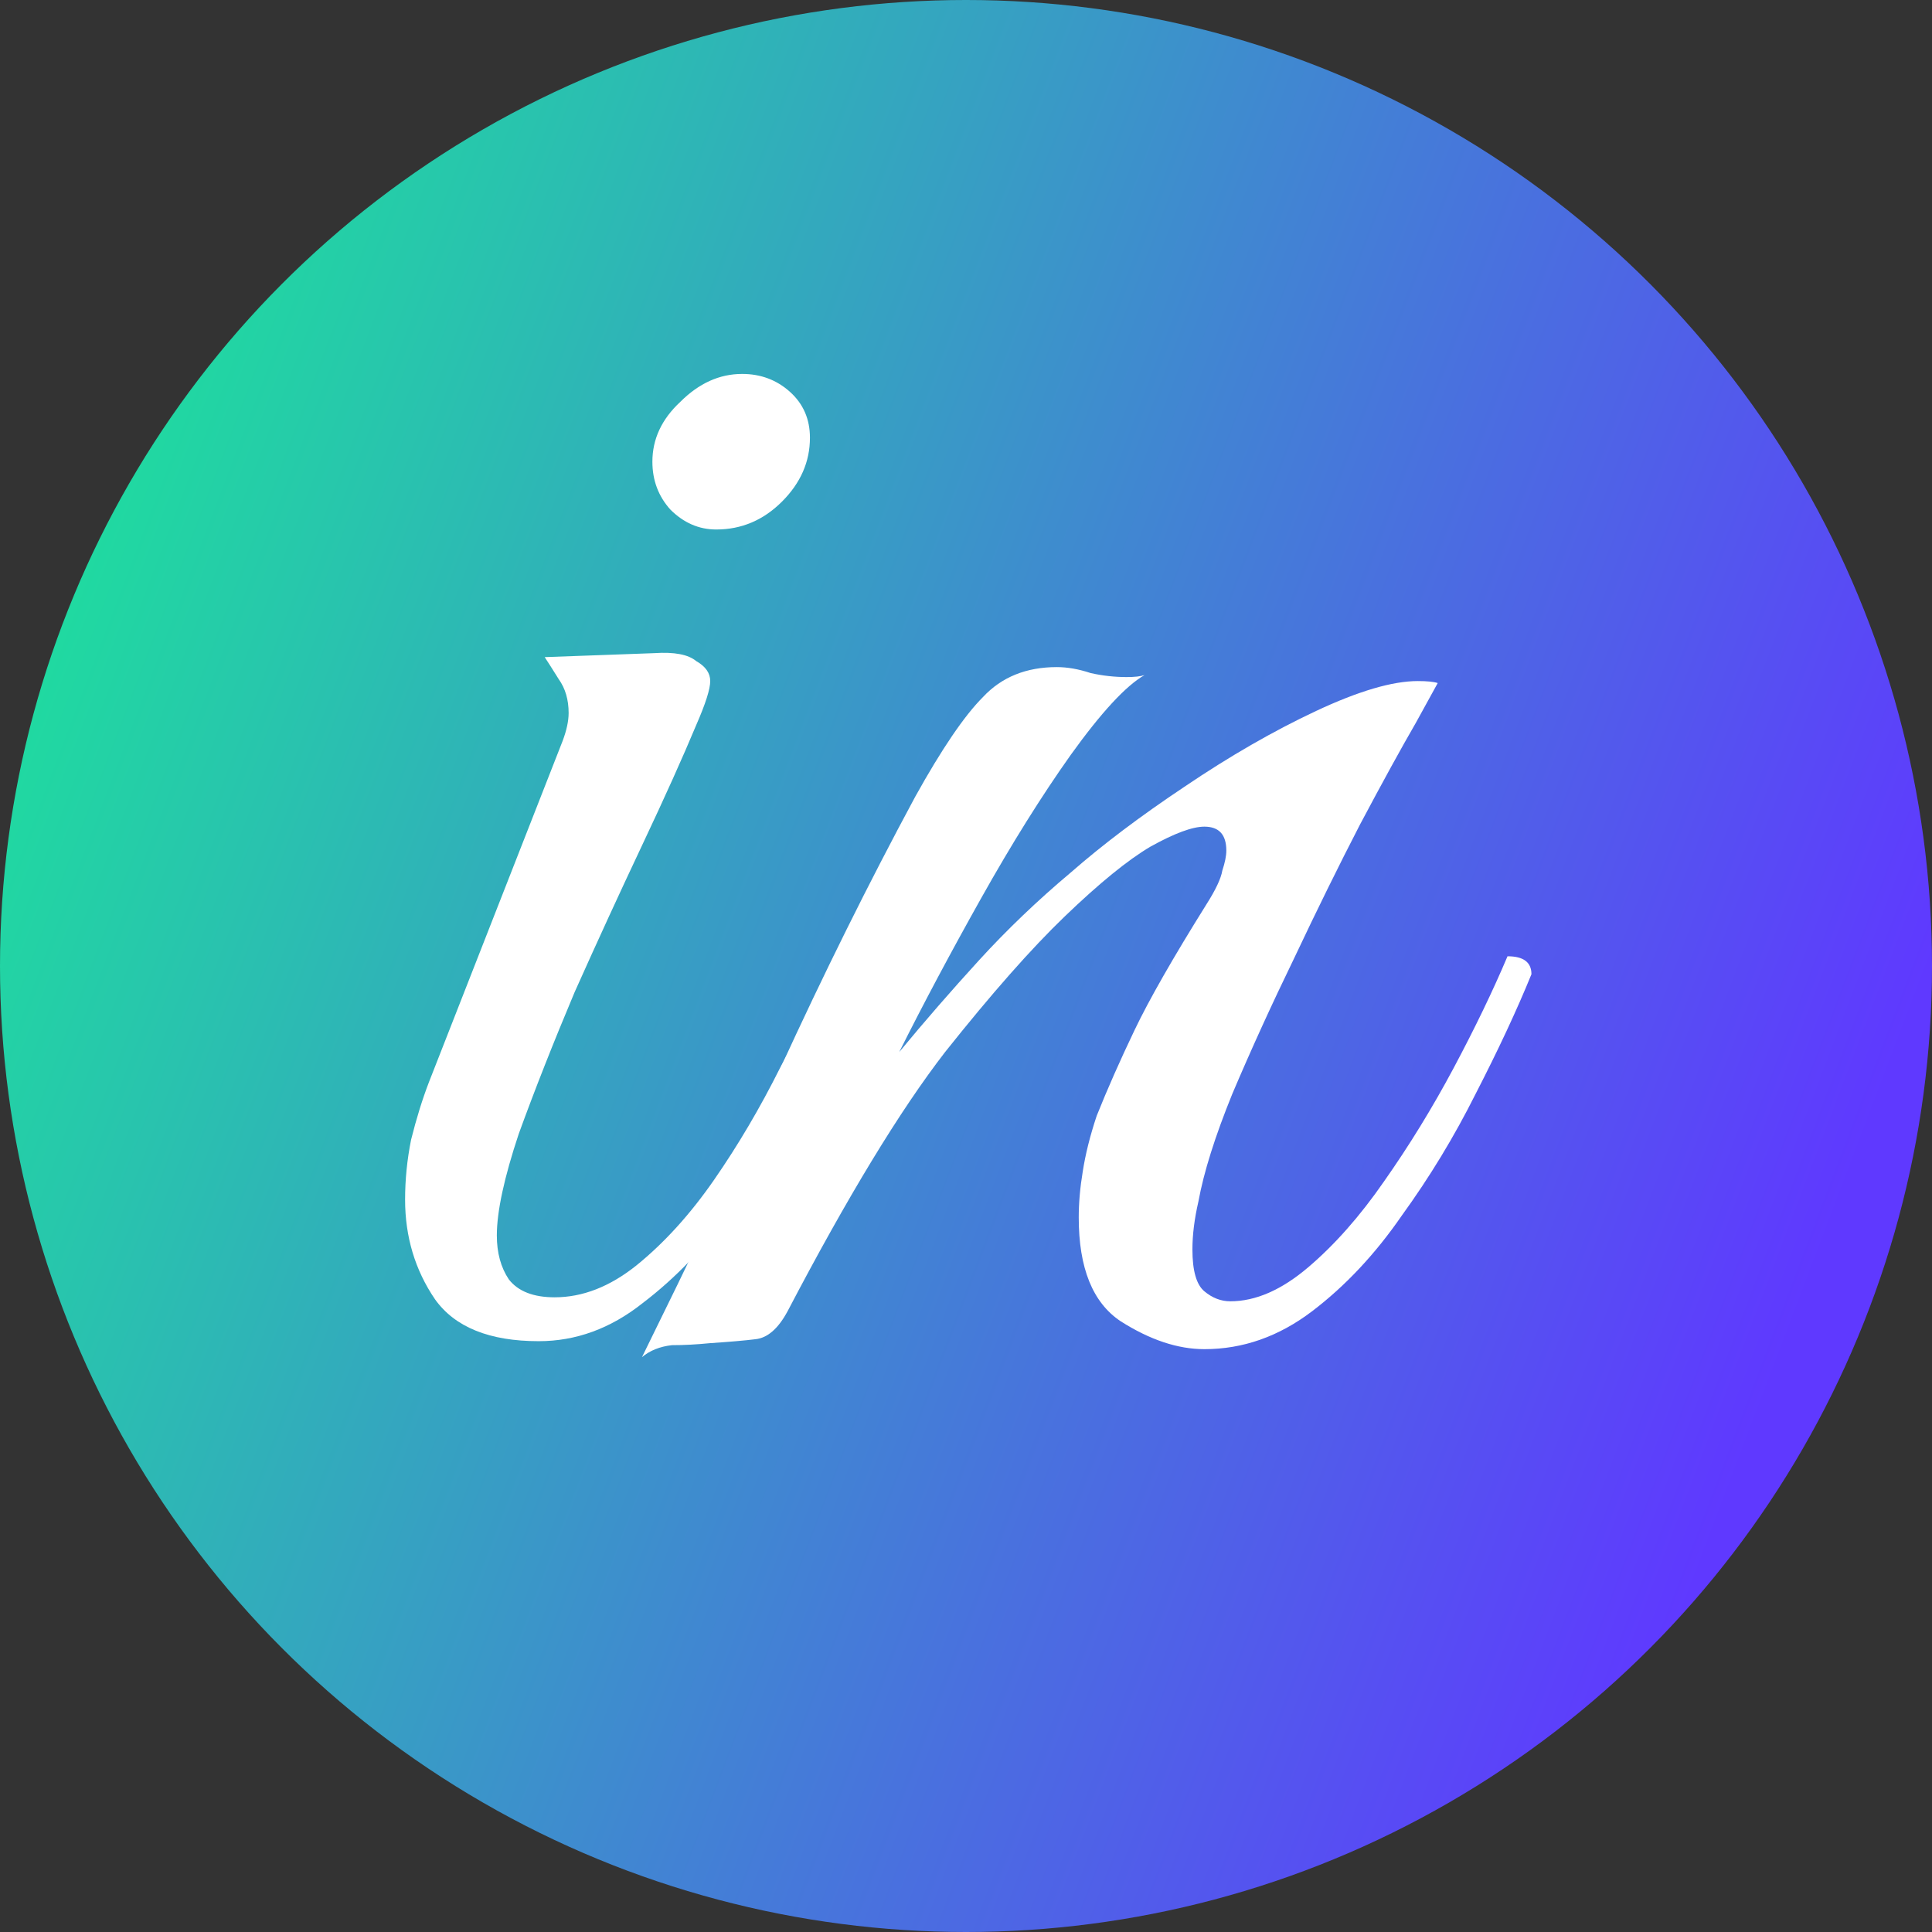
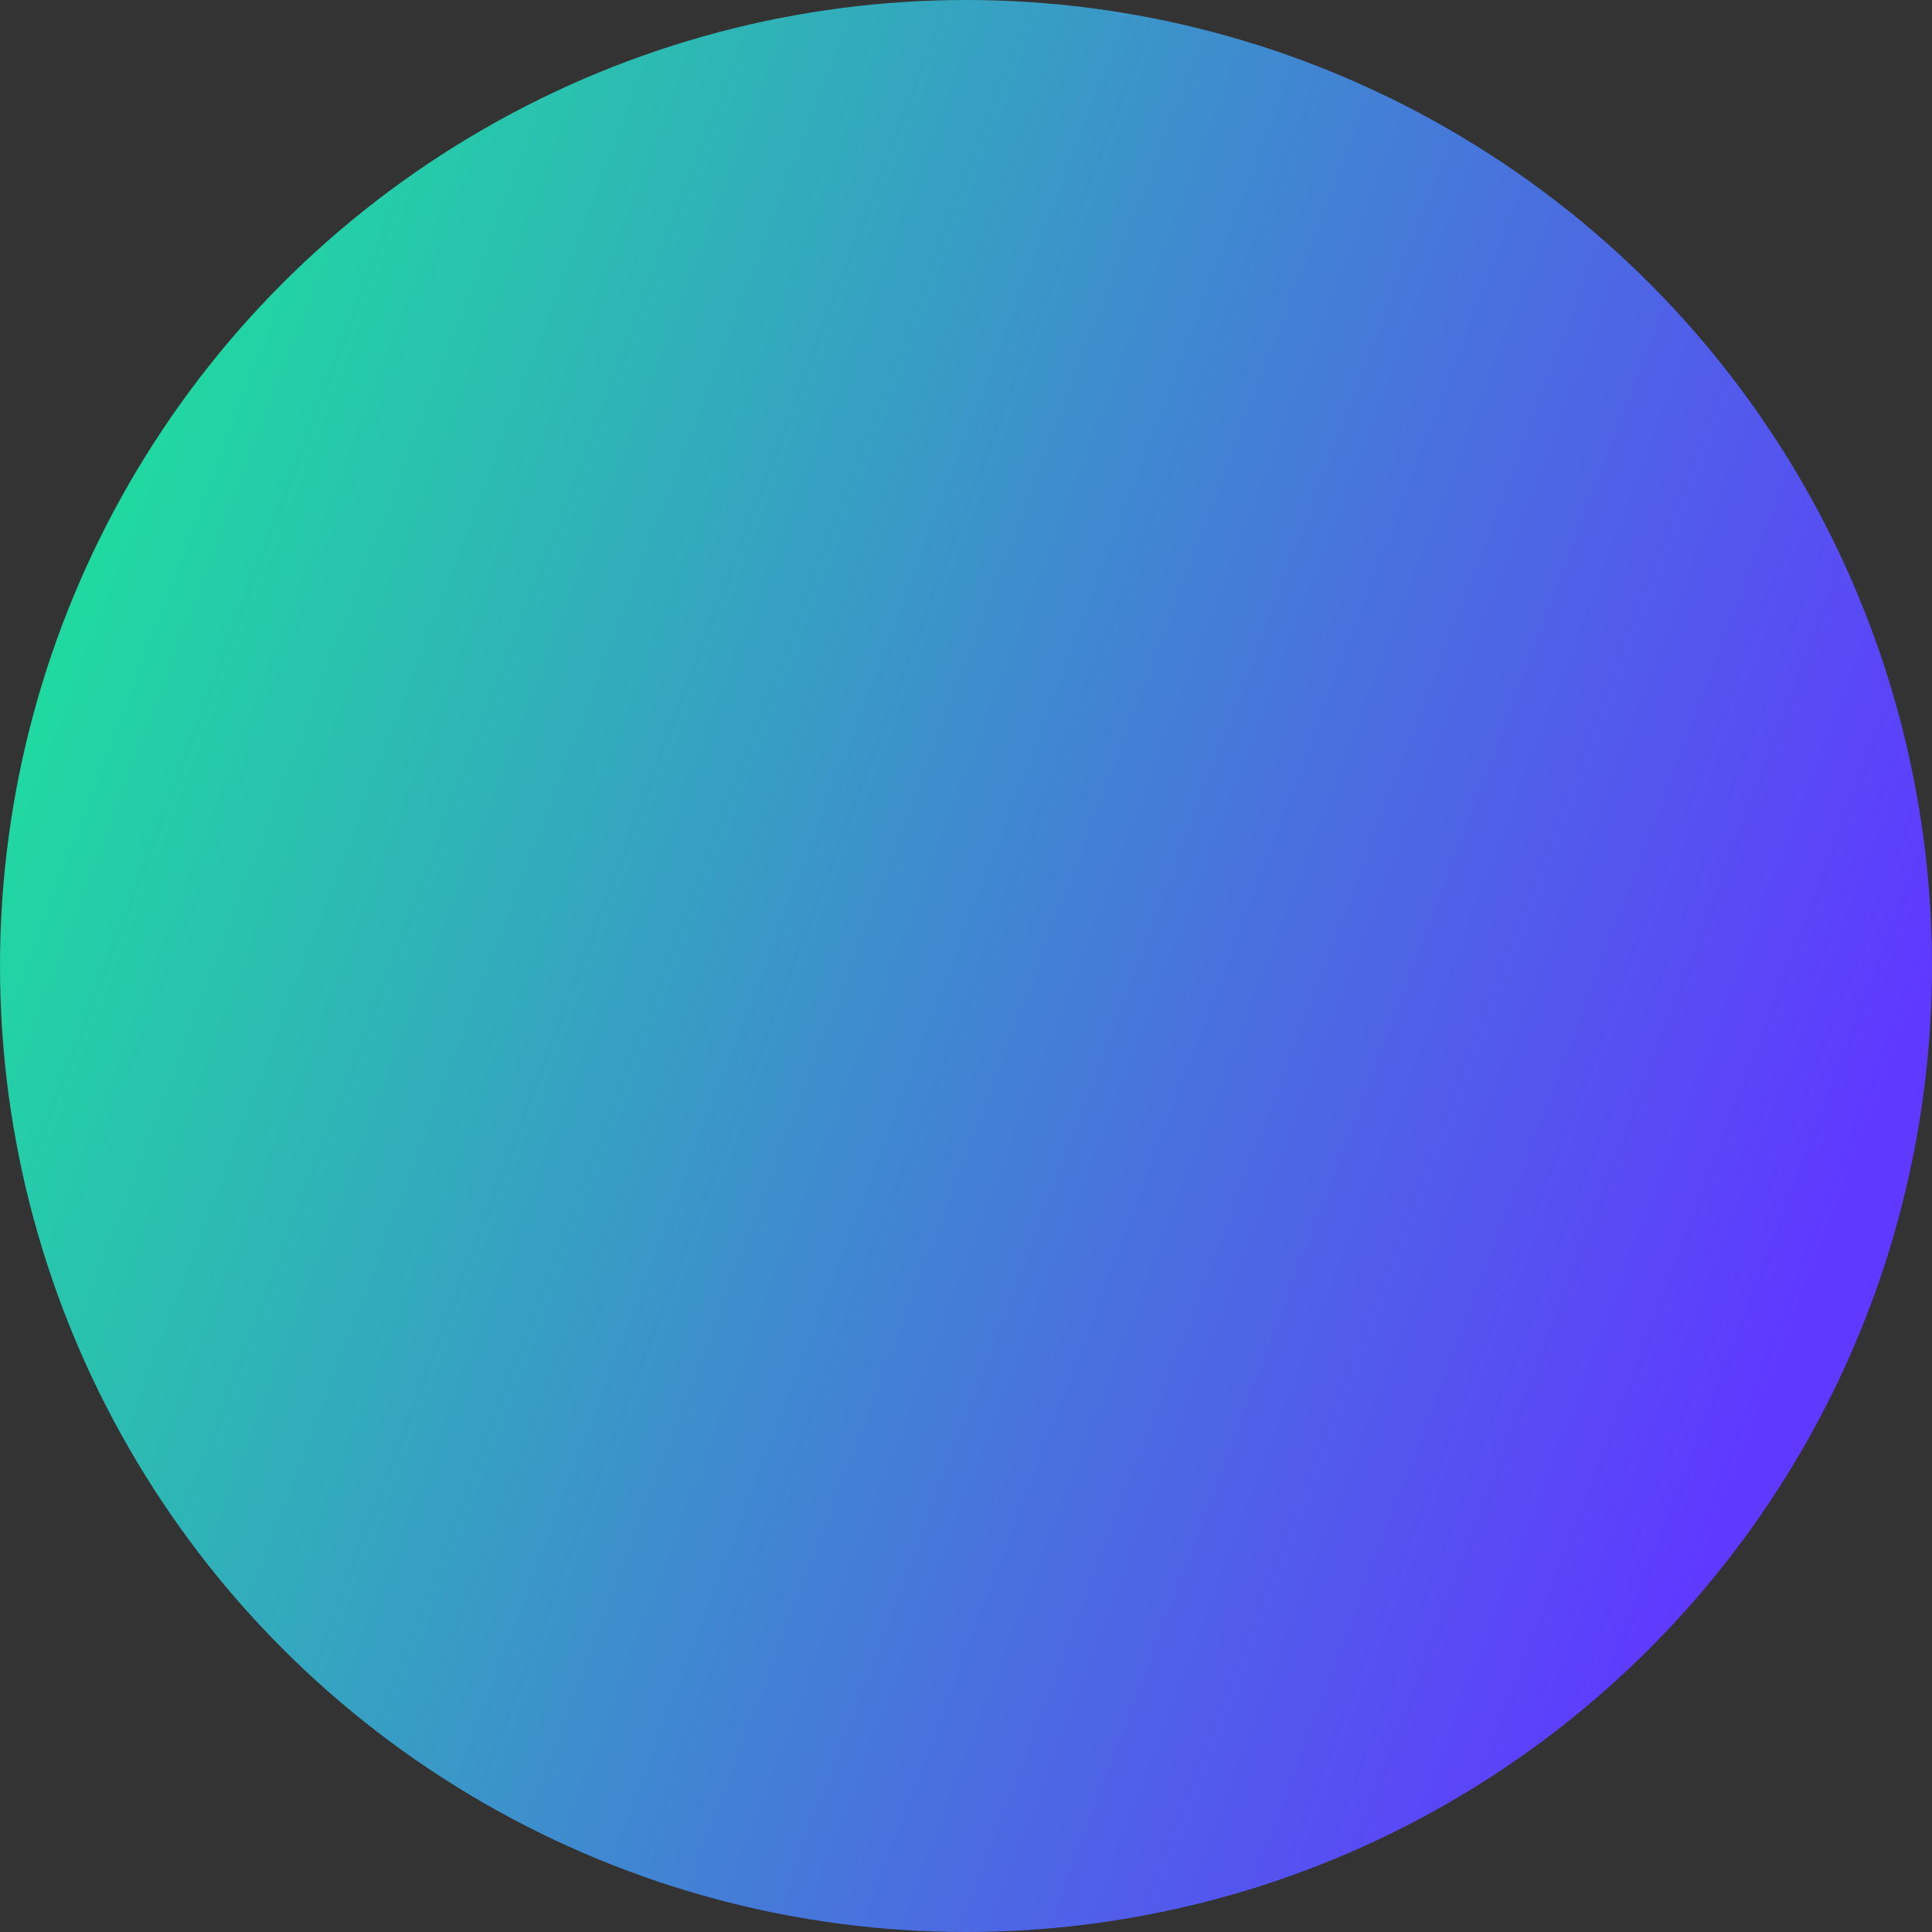
<svg xmlns="http://www.w3.org/2000/svg" width="600" height="600" viewBox="0 0 600 600" fill="none">
  <rect x="0" y="0" width="600" height="600" fill="#333333" stroke="none" />
  <circle cx="300" cy="300" r="300" fill="url(#paint0_linear_7_3)" />
-   <path d="M167.303 416.516C152.026 416.516 141.29 412.181 135.097 403.51C128.903 394.426 125.806 384.103 125.806 372.542C125.806 366.349 126.426 360.155 127.665 353.961C129.316 347.355 131.174 341.368 133.239 336L174.735 230.09C175.974 226.787 176.594 223.897 176.594 221.419C176.594 217.29 175.561 213.781 173.497 210.89C171.432 207.587 169.987 205.316 169.161 204.078L203.226 202.839C209.419 202.426 213.755 203.252 216.232 205.316C219.123 206.968 220.568 209.032 220.568 211.51C220.568 213.987 219.123 218.529 216.232 225.136C212.103 235.045 206.529 247.432 199.51 262.297C192.49 277.161 185.471 292.439 178.452 308.129C171.845 323.819 166.065 338.478 161.11 352.103C156.568 365.729 154.297 376.258 154.297 383.69C154.297 389.058 155.535 393.6 158.013 397.316C160.903 401.032 165.652 402.89 172.258 402.89C180.929 402.89 189.394 399.587 197.652 392.981C206.323 385.961 214.374 377.084 221.806 366.349C229.239 355.613 236.052 344.052 242.245 331.665C248.852 319.278 254.426 307.716 258.968 296.981C263.923 296.981 266.4 298.839 266.4 302.555C262.271 312.878 256.903 324.645 250.297 337.858C243.69 351.071 236.052 363.665 227.381 375.639C219.123 387.2 209.832 396.903 199.51 404.749C189.6 412.594 178.865 416.516 167.303 416.516ZM222.426 164.439C217.058 164.439 212.31 162.374 208.181 158.245C204.465 154.116 202.606 149.161 202.606 143.381C202.606 136.361 205.497 130.168 211.277 124.8C217.058 119.019 223.458 116.129 230.477 116.129C236.258 116.129 241.213 117.987 245.342 121.703C249.471 125.419 251.535 130.168 251.535 135.949C251.535 143.381 248.645 149.987 242.865 155.768C237.084 161.549 230.271 164.439 222.426 164.439Z" fill="white" />
-   <path d="M199.374 421.471C214.239 391.329 228.484 361.6 242.11 332.284C255.735 302.555 269.774 274.271 284.226 247.432C292.484 232.568 299.503 222.245 305.284 216.465C311.064 210.271 318.703 207.174 328.2 207.174C331.503 207.174 335.013 207.794 338.729 209.032C342.445 209.858 346.161 210.271 349.877 210.271C352.355 210.271 354.213 210.065 355.452 209.652C349.671 212.955 342.032 221.213 332.535 234.426C323.452 247.226 314.161 262.09 304.665 279.019C295.168 295.949 286.703 311.845 279.271 326.71C287.116 317.213 295.374 307.716 304.045 298.219C312.716 288.723 322.213 279.639 332.535 270.968C342.445 262.297 354.213 253.419 367.839 244.336C381.877 234.839 395.503 226.994 408.716 220.8C421.929 214.607 432.458 211.51 440.303 211.51C443.194 211.51 445.258 211.716 446.497 212.129C446.497 212.129 444.226 216.258 439.684 224.516C435.142 232.361 429.361 242.89 422.342 256.103C415.735 268.903 408.923 282.736 401.903 297.6C394.884 312.052 388.484 326.09 382.703 339.716C377.335 352.929 373.826 364.078 372.174 373.161C370.935 378.529 370.316 383.484 370.316 388.026C370.316 394.632 371.555 398.968 374.032 401.032C376.51 403.097 379.194 404.129 382.084 404.129C389.929 404.129 397.981 400.619 406.239 393.6C414.497 386.581 422.342 377.703 429.774 366.968C437.619 355.819 444.845 344.052 451.452 331.665C458.058 319.278 463.632 307.716 468.174 296.981C473.129 296.981 475.606 298.839 475.606 302.555C471.065 313.703 465.284 326.09 458.264 339.716C451.658 352.929 444.019 365.523 435.348 377.497C427.09 389.471 417.8 399.381 407.477 407.226C397.155 415.071 386.006 418.994 374.032 418.994C365.774 418.994 357.103 416.103 348.019 410.323C339.348 404.542 335.013 393.807 335.013 378.116C335.013 373.574 335.426 368.826 336.252 363.871C337.077 358.503 338.523 352.723 340.587 346.529C343.89 338.271 347.813 329.394 352.355 319.897C356.897 310.4 364.329 297.394 374.652 280.878C377.542 276.336 379.194 272.826 379.606 270.349C380.432 267.871 380.845 265.807 380.845 264.155C380.845 259.2 378.574 256.723 374.032 256.723C370.316 256.723 364.742 258.787 357.31 262.916C350.29 267.045 341.413 274.271 330.677 284.594C320.355 294.503 307.968 308.542 293.516 326.71C279.477 344.878 263.168 371.716 244.587 407.226C241.697 412.594 238.394 415.484 234.677 415.897C231.374 416.31 226.626 416.723 220.432 417.136C216.303 417.549 212.381 417.755 208.665 417.755C204.948 418.168 201.852 419.407 199.374 421.471Z" fill="white" />
  <defs>
    <linearGradient id="paint0_linear_7_3" x1="5.23847e-06" y1="246.774" x2="541.935" y2="452.419" gradientUnits="userSpaceOnUse">
      <stop stop-color="#20D9A1" />
      <stop offset="1" stop-color="#5F39FF" />
    </linearGradient>
  </defs>
</svg>